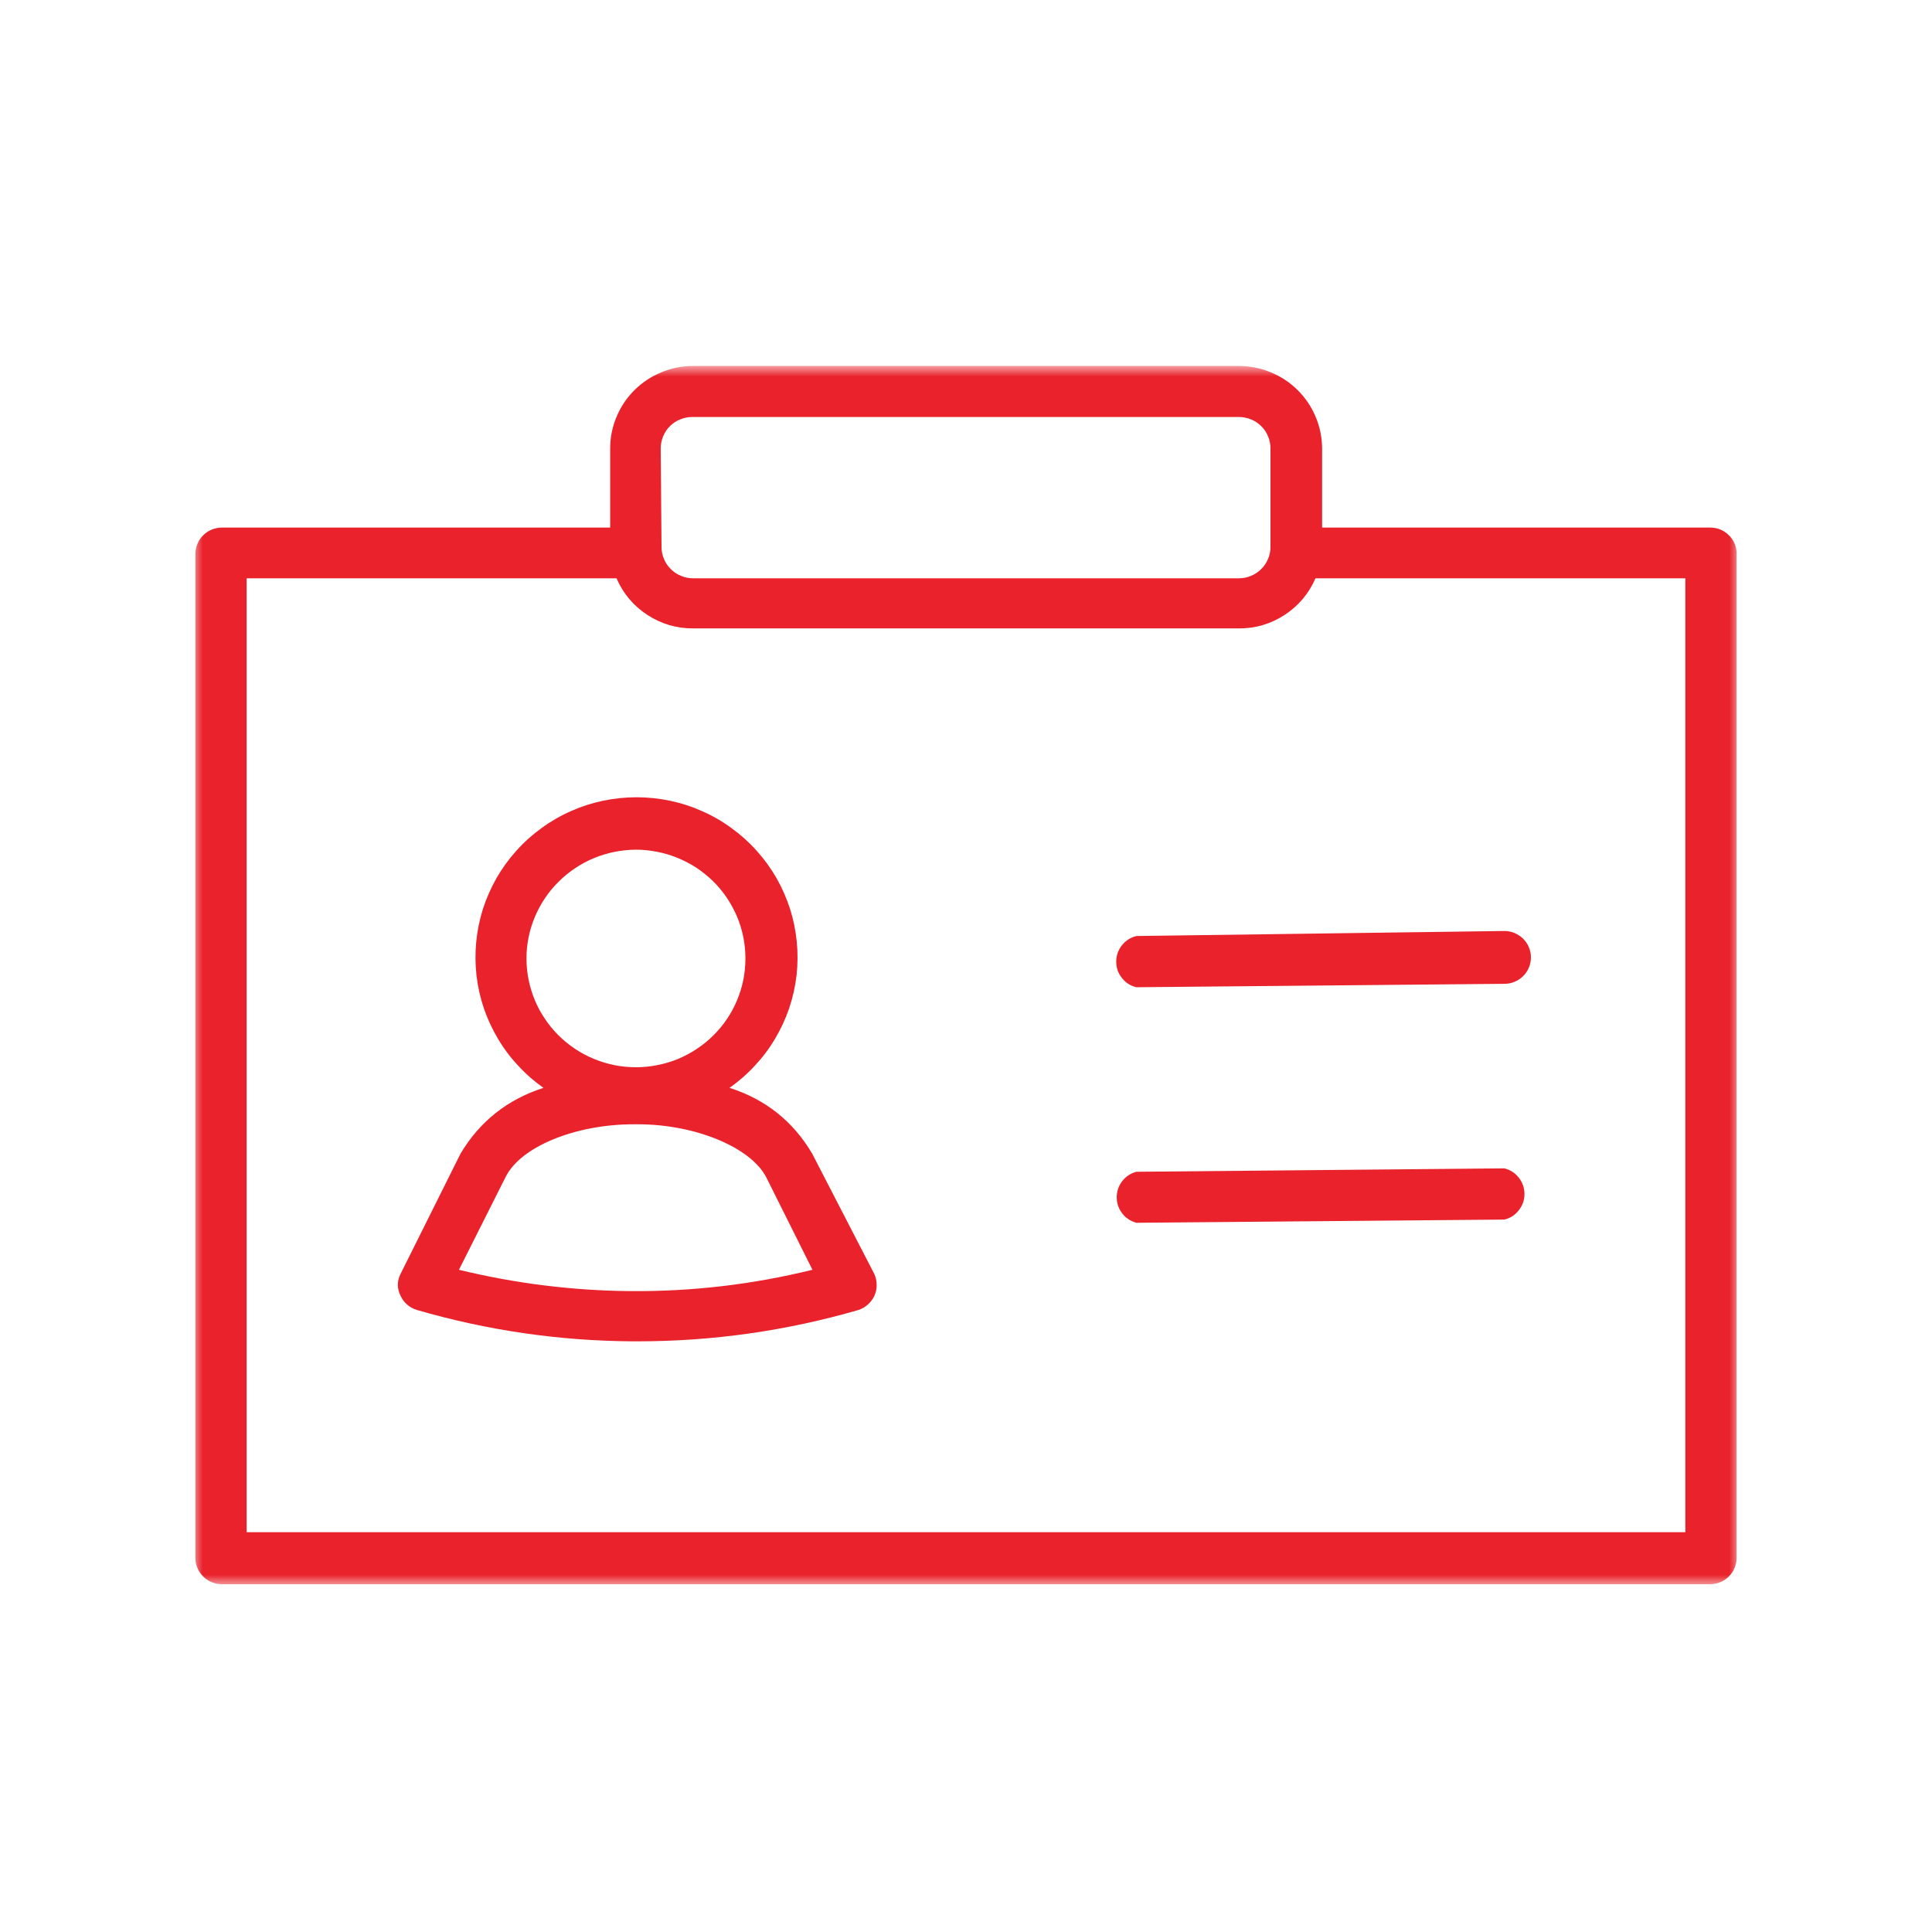
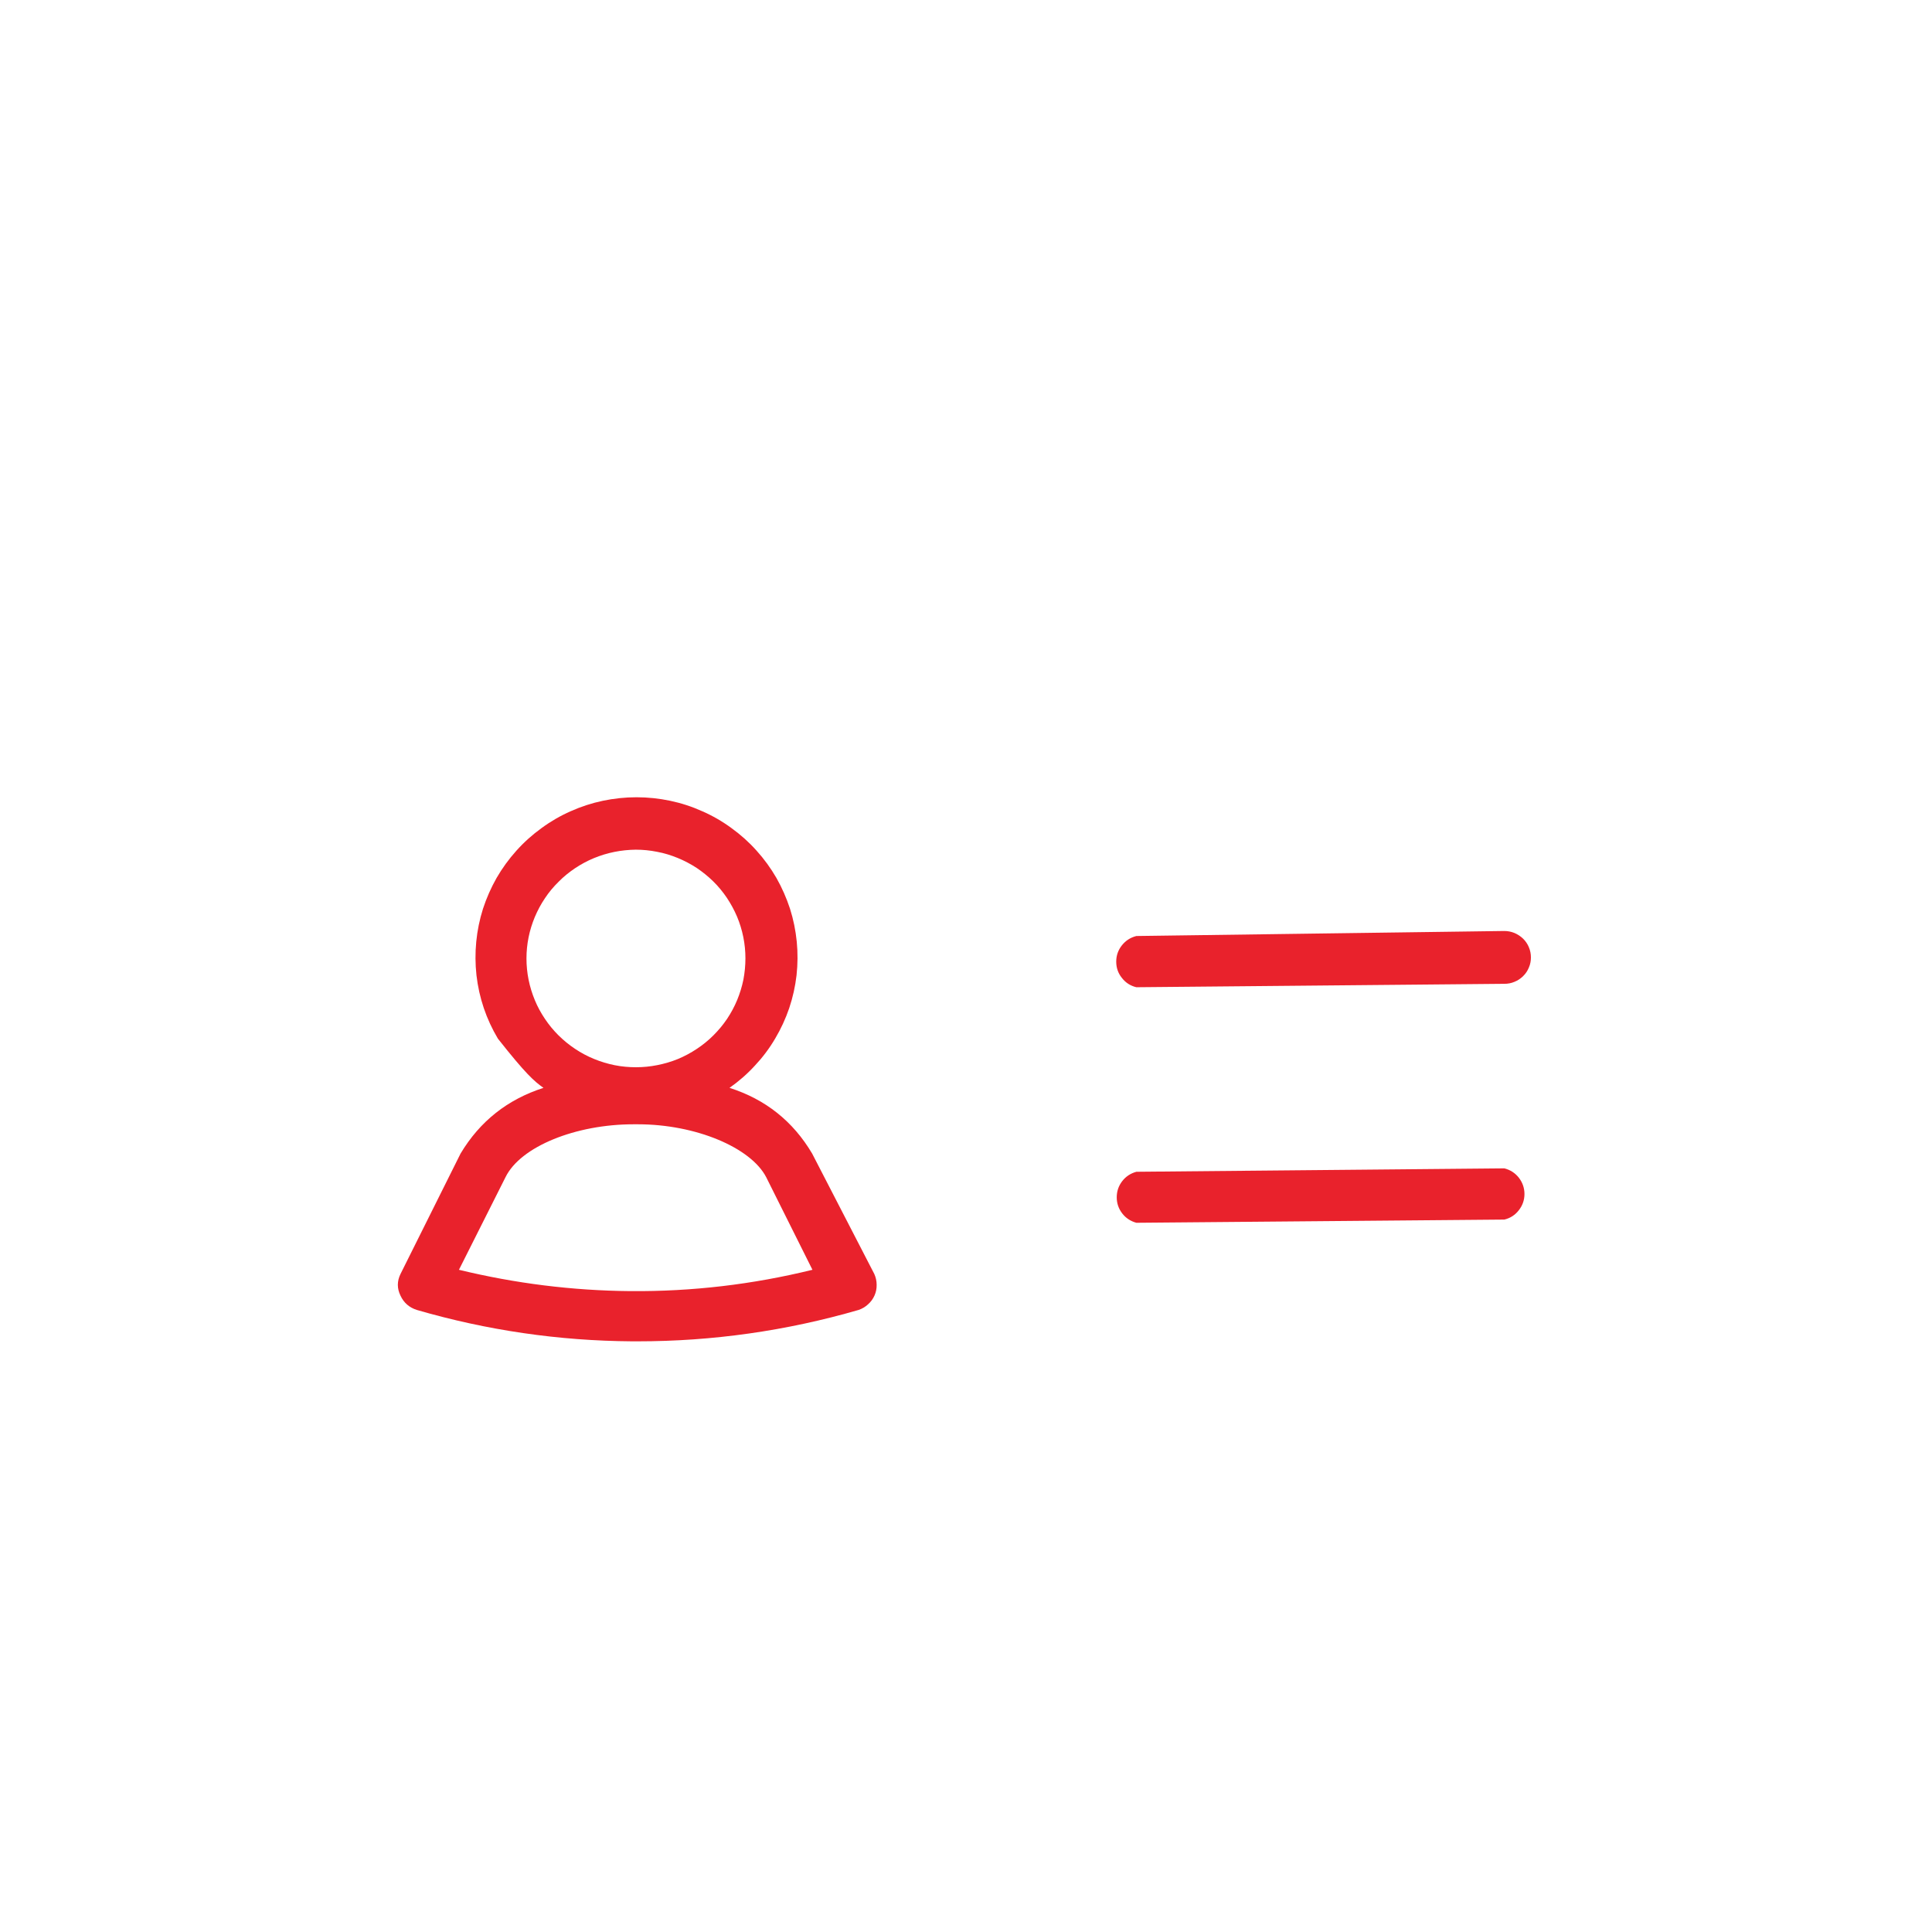
<svg xmlns="http://www.w3.org/2000/svg" width="100" height="100" viewBox="0 0 100 100" fill="none">
  <mask id="mask0_38_1072" style="mask-type:luminance" maskUnits="userSpaceOnUse" x="10" y="19" width="80" height="63">
    <path d="M10 19H90V82H10V19Z" fill="white" />
  </mask>
  <g mask="url(#mask0_38_1072)">
-     <path d="M88.51 27.307H68.432V23.208C68.427 22.64 68.318 22.099 68.099 21.578C67.88 21.052 67.568 20.593 67.167 20.192C66.76 19.791 66.297 19.484 65.771 19.27C65.245 19.052 64.693 18.942 64.125 18.942H35.875C35.307 18.942 34.76 19.052 34.234 19.27C33.708 19.484 33.245 19.791 32.839 20.192C32.438 20.593 32.13 21.052 31.911 21.578C31.693 22.099 31.583 22.64 31.583 23.208V27.307H11.49C11.307 27.307 11.13 27.343 10.963 27.411C10.792 27.479 10.646 27.578 10.516 27.708C10.385 27.838 10.286 27.984 10.219 28.151C10.146 28.317 10.115 28.494 10.115 28.677V80.63C10.115 80.812 10.146 80.989 10.219 81.156C10.286 81.323 10.385 81.468 10.516 81.599C10.646 81.729 10.792 81.828 10.963 81.895C11.13 81.963 11.307 82 11.49 82H88.51C88.693 82 88.87 81.963 89.036 81.895C89.208 81.828 89.354 81.729 89.484 81.599C89.615 81.468 89.713 81.323 89.781 81.156C89.854 80.989 89.885 80.812 89.885 80.63V28.567C89.859 28.208 89.713 27.911 89.448 27.666C89.182 27.427 88.87 27.307 88.51 27.307ZM34.198 23.208C34.198 22.994 34.24 22.786 34.323 22.588C34.406 22.385 34.521 22.208 34.677 22.057C34.828 21.906 35.005 21.786 35.208 21.708C35.406 21.625 35.615 21.583 35.833 21.583H64.125C64.344 21.583 64.552 21.625 64.75 21.708C64.953 21.786 65.13 21.906 65.281 22.057C65.438 22.208 65.552 22.385 65.635 22.588C65.719 22.786 65.76 22.994 65.76 23.208V28.307C65.76 28.52 65.719 28.729 65.635 28.927C65.552 29.125 65.438 29.302 65.281 29.453C65.13 29.609 64.953 29.724 64.75 29.807C64.552 29.89 64.344 29.932 64.125 29.932H35.875C35.656 29.932 35.448 29.89 35.25 29.807C35.047 29.724 34.87 29.609 34.719 29.453C34.562 29.302 34.448 29.125 34.365 28.927C34.281 28.729 34.24 28.52 34.24 28.307L34.198 23.208ZM87.234 79.307H12.766V29.932H31.911C32.25 30.718 32.781 31.349 33.5 31.823C34.219 32.291 35.01 32.531 35.875 32.526H64.125C64.99 32.531 65.781 32.291 66.5 31.823C67.219 31.349 67.75 30.718 68.088 29.932H87.234V79.307Z" fill="#E9222C" />
-   </g>
-   <path d="M42.036 59.708C41.047 58.036 39.62 56.901 37.76 56.307C38.24 55.969 38.677 55.589 39.073 55.156C39.474 54.729 39.823 54.266 40.12 53.76C40.417 53.26 40.661 52.734 40.849 52.182C41.036 51.625 41.161 51.062 41.229 50.479C41.292 49.901 41.297 49.323 41.24 48.74C41.182 48.161 41.068 47.594 40.891 47.036C40.708 46.479 40.474 45.948 40.188 45.443C39.896 44.938 39.552 44.464 39.161 44.031C38.771 43.594 38.339 43.208 37.865 42.865C37.391 42.516 36.885 42.224 36.349 41.99C35.818 41.75 35.26 41.568 34.688 41.448C34.115 41.328 33.531 41.266 32.943 41.266C32.359 41.266 31.776 41.328 31.203 41.448C30.63 41.568 30.073 41.75 29.537 41.99C29.005 42.224 28.5 42.516 28.026 42.865C27.552 43.208 27.12 43.594 26.729 44.031C26.339 44.464 25.995 44.938 25.703 45.443C25.417 45.948 25.182 46.479 25 47.036C24.823 47.594 24.708 48.161 24.651 48.74C24.594 49.323 24.599 49.901 24.662 50.479C24.729 51.062 24.854 51.625 25.042 52.182C25.229 52.734 25.474 53.26 25.771 53.76C26.068 54.266 26.417 54.729 26.818 55.156C27.214 55.589 27.651 55.969 28.13 56.307C26.271 56.906 24.839 58.036 23.839 59.708L20.729 65.943C20.547 66.318 20.547 66.688 20.729 67.062C20.901 67.432 21.182 67.677 21.573 67.802C25.208 68.859 28.922 69.401 32.714 69.427H33C36.891 69.427 40.708 68.885 44.443 67.802C44.625 67.74 44.792 67.641 44.932 67.51C45.078 67.38 45.188 67.229 45.266 67.052C45.344 66.875 45.38 66.688 45.375 66.495C45.375 66.302 45.333 66.12 45.255 65.943L42.036 59.708ZM32.906 43.979C33.276 43.979 33.646 44.016 34.01 44.089C34.375 44.156 34.729 44.266 35.073 44.406C35.417 44.547 35.745 44.719 36.057 44.922C36.365 45.13 36.651 45.359 36.917 45.62C37.182 45.88 37.417 46.167 37.625 46.474C37.828 46.781 38.005 47.104 38.151 47.448C38.292 47.786 38.401 48.141 38.474 48.505C38.547 48.865 38.583 49.234 38.583 49.604C38.583 49.974 38.547 50.339 38.479 50.703C38.406 51.062 38.297 51.417 38.156 51.76C38.016 52.099 37.839 52.427 37.635 52.734C37.427 53.042 37.193 53.323 36.927 53.589C36.667 53.849 36.38 54.083 36.073 54.286C35.76 54.495 35.438 54.667 35.094 54.812C34.75 54.953 34.391 55.057 34.026 55.13C33.661 55.203 33.297 55.24 32.922 55.24C32.552 55.24 32.182 55.208 31.818 55.135C31.453 55.062 31.094 54.953 30.75 54.812C30.406 54.672 30.083 54.5 29.771 54.292C29.464 54.089 29.177 53.854 28.912 53.594C28.651 53.333 28.412 53.047 28.208 52.74C28 52.432 27.823 52.109 27.682 51.766C27.542 51.427 27.432 51.073 27.359 50.708C27.287 50.349 27.25 49.979 27.25 49.609C27.25 49.24 27.287 48.875 27.359 48.516C27.432 48.151 27.542 47.802 27.682 47.464C27.828 47.12 28 46.797 28.208 46.49C28.412 46.182 28.646 45.901 28.912 45.641C29.172 45.375 29.458 45.146 29.766 44.938C30.073 44.734 30.401 44.557 30.74 44.417C31.083 44.276 31.438 44.167 31.802 44.094C32.167 44.021 32.531 43.984 32.906 43.979ZM32.63 66.828C29.63 66.802 26.672 66.432 23.755 65.724L26.167 60.927C26.948 59.339 29.807 58.193 32.792 58.193H33.016C36.01 58.193 38.859 59.396 39.656 60.927L42.052 65.724C38.958 66.484 35.818 66.854 32.63 66.828Z" fill="#E9222C" />
+     </g>
+   <path d="M42.036 59.708C41.047 58.036 39.62 56.901 37.76 56.307C38.24 55.969 38.677 55.589 39.073 55.156C39.474 54.729 39.823 54.266 40.12 53.76C40.417 53.26 40.661 52.734 40.849 52.182C41.036 51.625 41.161 51.062 41.229 50.479C41.292 49.901 41.297 49.323 41.24 48.74C41.182 48.161 41.068 47.594 40.891 47.036C40.708 46.479 40.474 45.948 40.188 45.443C39.896 44.938 39.552 44.464 39.161 44.031C38.771 43.594 38.339 43.208 37.865 42.865C37.391 42.516 36.885 42.224 36.349 41.99C35.818 41.75 35.26 41.568 34.688 41.448C34.115 41.328 33.531 41.266 32.943 41.266C32.359 41.266 31.776 41.328 31.203 41.448C30.63 41.568 30.073 41.75 29.537 41.99C29.005 42.224 28.5 42.516 28.026 42.865C27.552 43.208 27.12 43.594 26.729 44.031C26.339 44.464 25.995 44.938 25.703 45.443C25.417 45.948 25.182 46.479 25 47.036C24.823 47.594 24.708 48.161 24.651 48.74C24.594 49.323 24.599 49.901 24.662 50.479C24.729 51.062 24.854 51.625 25.042 52.182C25.229 52.734 25.474 53.26 25.771 53.76C27.214 55.589 27.651 55.969 28.13 56.307C26.271 56.906 24.839 58.036 23.839 59.708L20.729 65.943C20.547 66.318 20.547 66.688 20.729 67.062C20.901 67.432 21.182 67.677 21.573 67.802C25.208 68.859 28.922 69.401 32.714 69.427H33C36.891 69.427 40.708 68.885 44.443 67.802C44.625 67.74 44.792 67.641 44.932 67.51C45.078 67.38 45.188 67.229 45.266 67.052C45.344 66.875 45.38 66.688 45.375 66.495C45.375 66.302 45.333 66.12 45.255 65.943L42.036 59.708ZM32.906 43.979C33.276 43.979 33.646 44.016 34.01 44.089C34.375 44.156 34.729 44.266 35.073 44.406C35.417 44.547 35.745 44.719 36.057 44.922C36.365 45.13 36.651 45.359 36.917 45.62C37.182 45.88 37.417 46.167 37.625 46.474C37.828 46.781 38.005 47.104 38.151 47.448C38.292 47.786 38.401 48.141 38.474 48.505C38.547 48.865 38.583 49.234 38.583 49.604C38.583 49.974 38.547 50.339 38.479 50.703C38.406 51.062 38.297 51.417 38.156 51.76C38.016 52.099 37.839 52.427 37.635 52.734C37.427 53.042 37.193 53.323 36.927 53.589C36.667 53.849 36.38 54.083 36.073 54.286C35.76 54.495 35.438 54.667 35.094 54.812C34.75 54.953 34.391 55.057 34.026 55.13C33.661 55.203 33.297 55.24 32.922 55.24C32.552 55.24 32.182 55.208 31.818 55.135C31.453 55.062 31.094 54.953 30.75 54.812C30.406 54.672 30.083 54.5 29.771 54.292C29.464 54.089 29.177 53.854 28.912 53.594C28.651 53.333 28.412 53.047 28.208 52.74C28 52.432 27.823 52.109 27.682 51.766C27.542 51.427 27.432 51.073 27.359 50.708C27.287 50.349 27.25 49.979 27.25 49.609C27.25 49.24 27.287 48.875 27.359 48.516C27.432 48.151 27.542 47.802 27.682 47.464C27.828 47.12 28 46.797 28.208 46.49C28.412 46.182 28.646 45.901 28.912 45.641C29.172 45.375 29.458 45.146 29.766 44.938C30.073 44.734 30.401 44.557 30.74 44.417C31.083 44.276 31.438 44.167 31.802 44.094C32.167 44.021 32.531 43.984 32.906 43.979ZM32.63 66.828C29.63 66.802 26.672 66.432 23.755 65.724L26.167 60.927C26.948 59.339 29.807 58.193 32.792 58.193H33.016C36.01 58.193 38.859 59.396 39.656 60.927L42.052 65.724C38.958 66.484 35.818 66.854 32.63 66.828Z" fill="#E9222C" />
  <path d="M58.818 48.448C58.51 48.526 58.26 48.688 58.068 48.932C57.87 49.182 57.776 49.464 57.776 49.776C57.776 50.089 57.87 50.37 58.068 50.615C58.26 50.865 58.51 51.026 58.818 51.099L77.865 50.922C78.047 50.922 78.224 50.891 78.391 50.818C78.562 50.75 78.708 50.651 78.839 50.521C78.969 50.396 79.068 50.245 79.135 50.078C79.208 49.911 79.24 49.74 79.24 49.557C79.24 49.375 79.208 49.203 79.135 49.031C79.068 48.865 78.969 48.719 78.839 48.589C78.708 48.464 78.562 48.365 78.391 48.292C78.224 48.224 78.047 48.188 77.865 48.188L58.818 48.448Z" fill="#E9222C" />
  <path d="M77.865 60.474L58.818 60.651C58.516 60.734 58.271 60.895 58.083 61.14C57.896 61.385 57.802 61.661 57.802 61.974C57.802 62.281 57.896 62.557 58.083 62.802C58.271 63.047 58.516 63.208 58.818 63.291L77.865 63.125C78.172 63.052 78.422 62.89 78.615 62.64C78.807 62.395 78.906 62.114 78.906 61.802C78.906 61.489 78.807 61.208 78.615 60.958C78.422 60.713 78.172 60.552 77.865 60.474Z" fill="#E9222C" />
</svg>